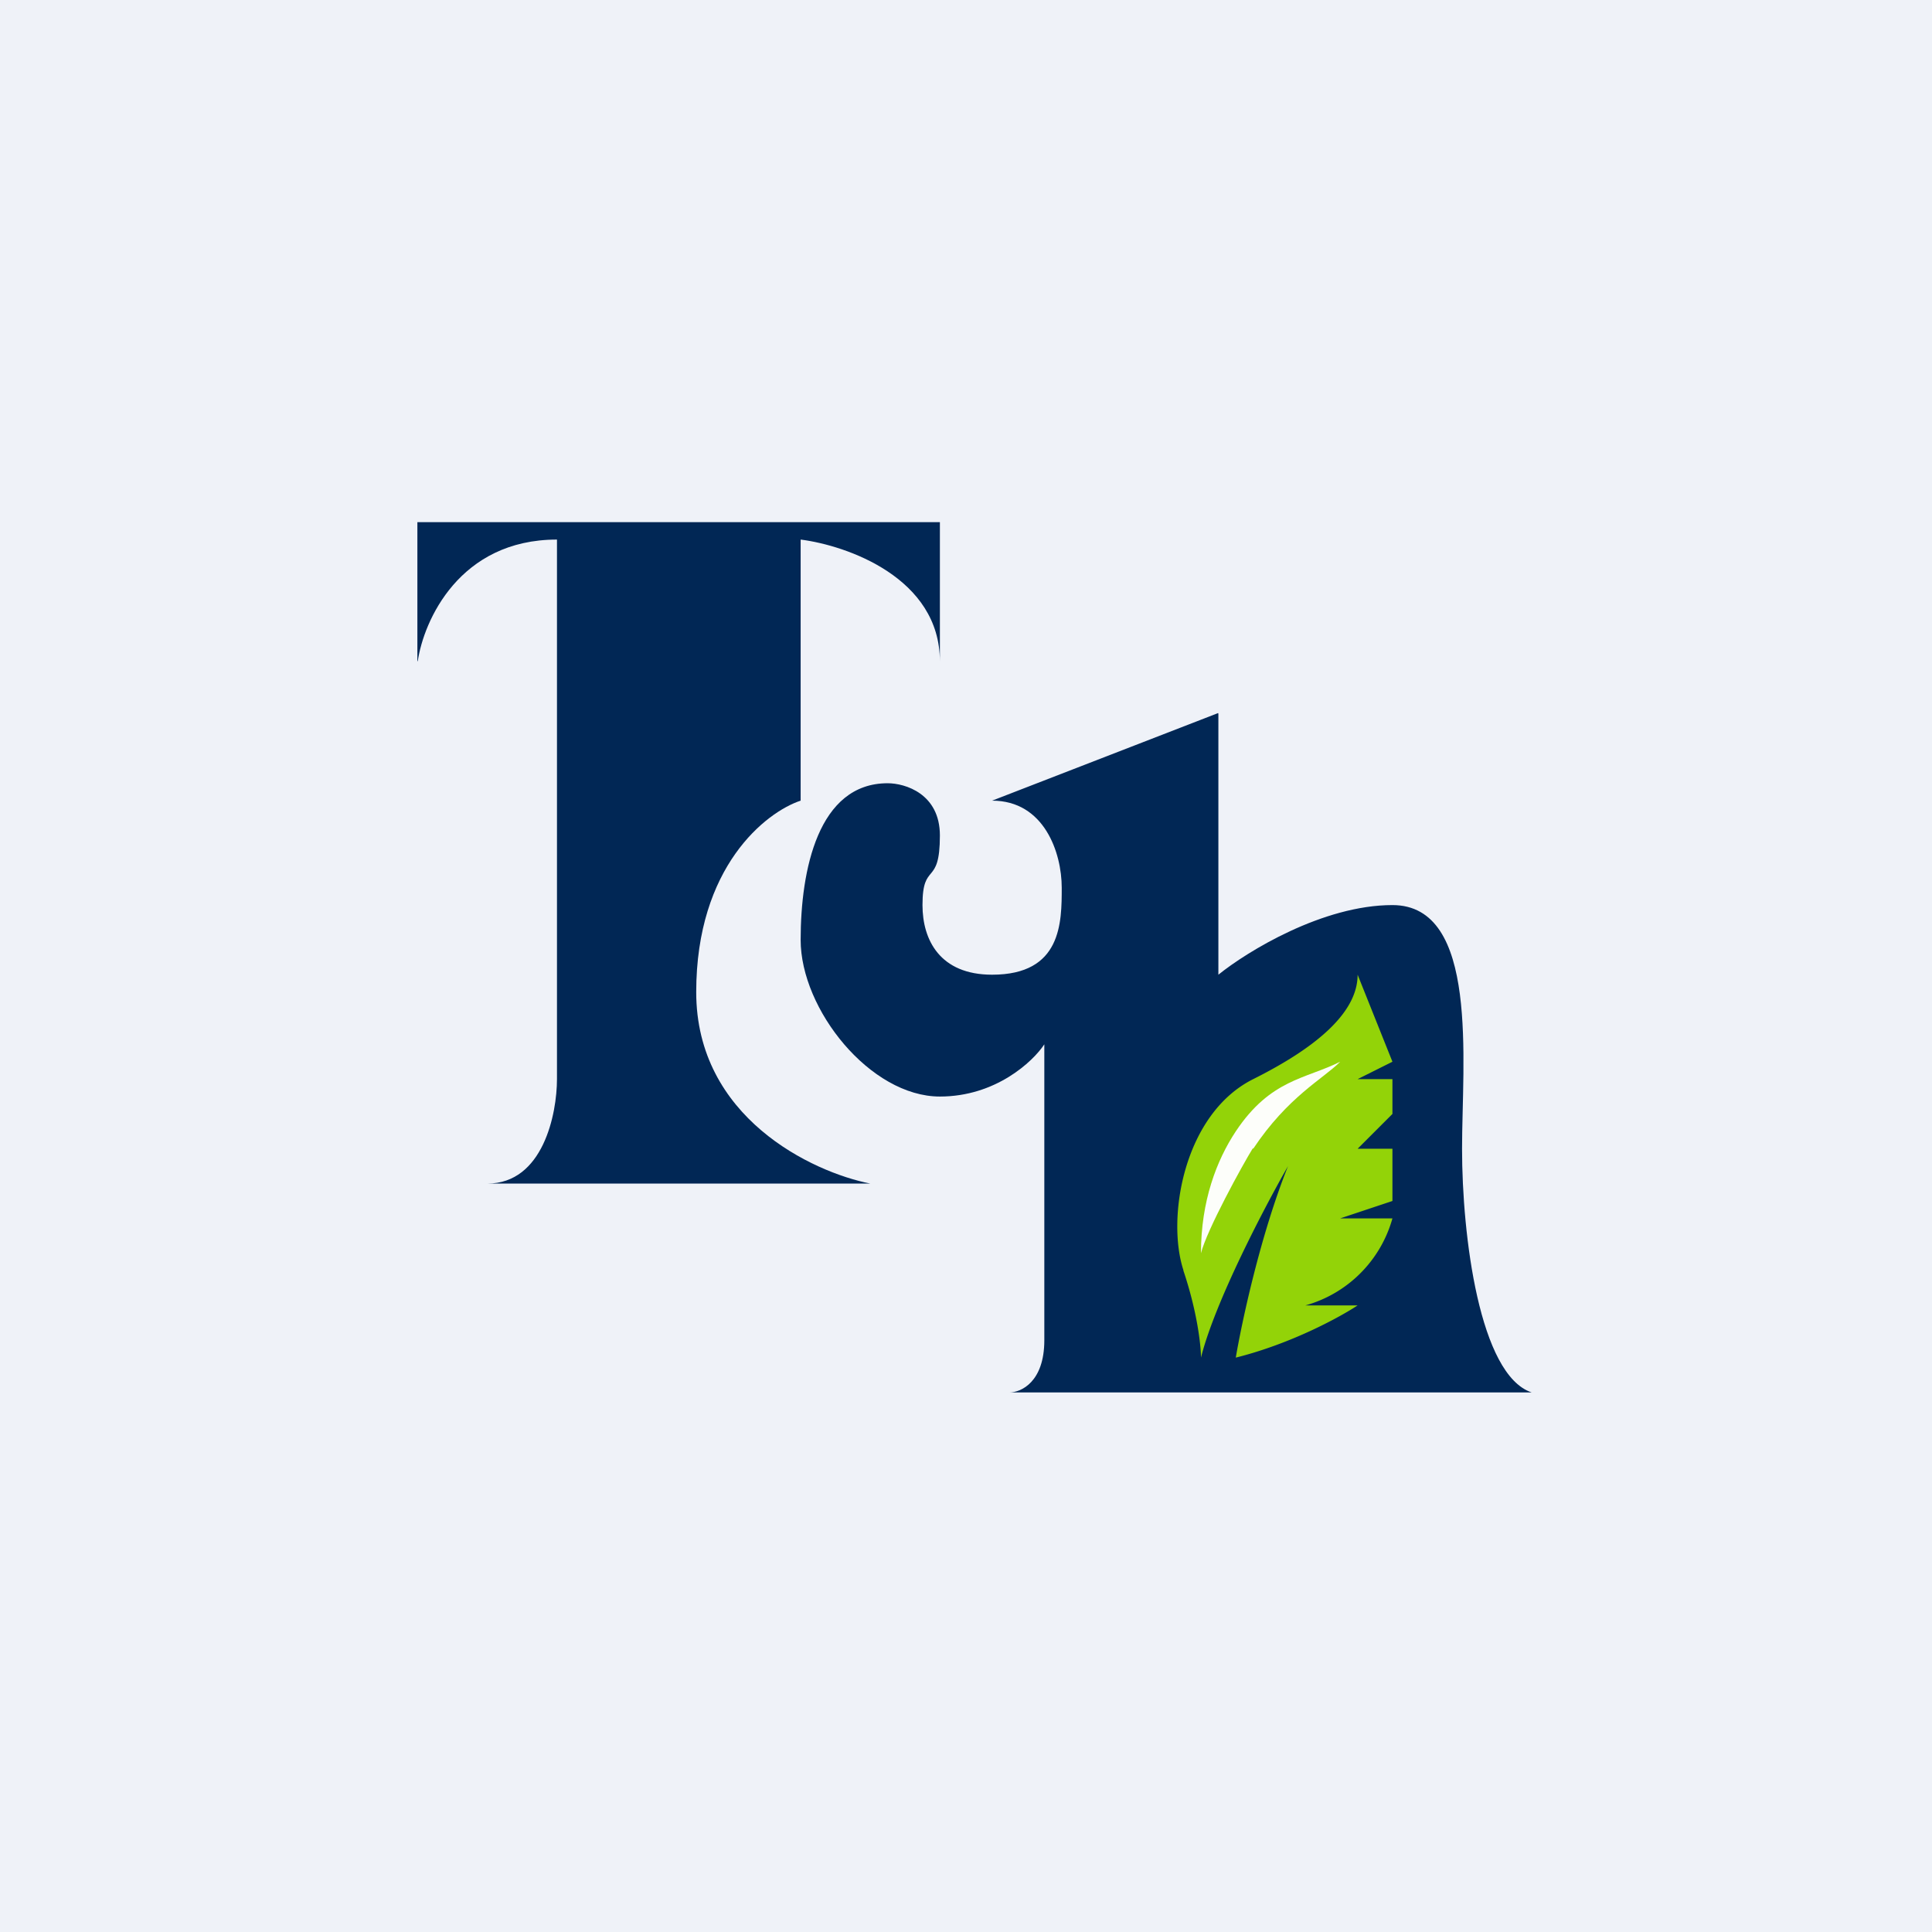
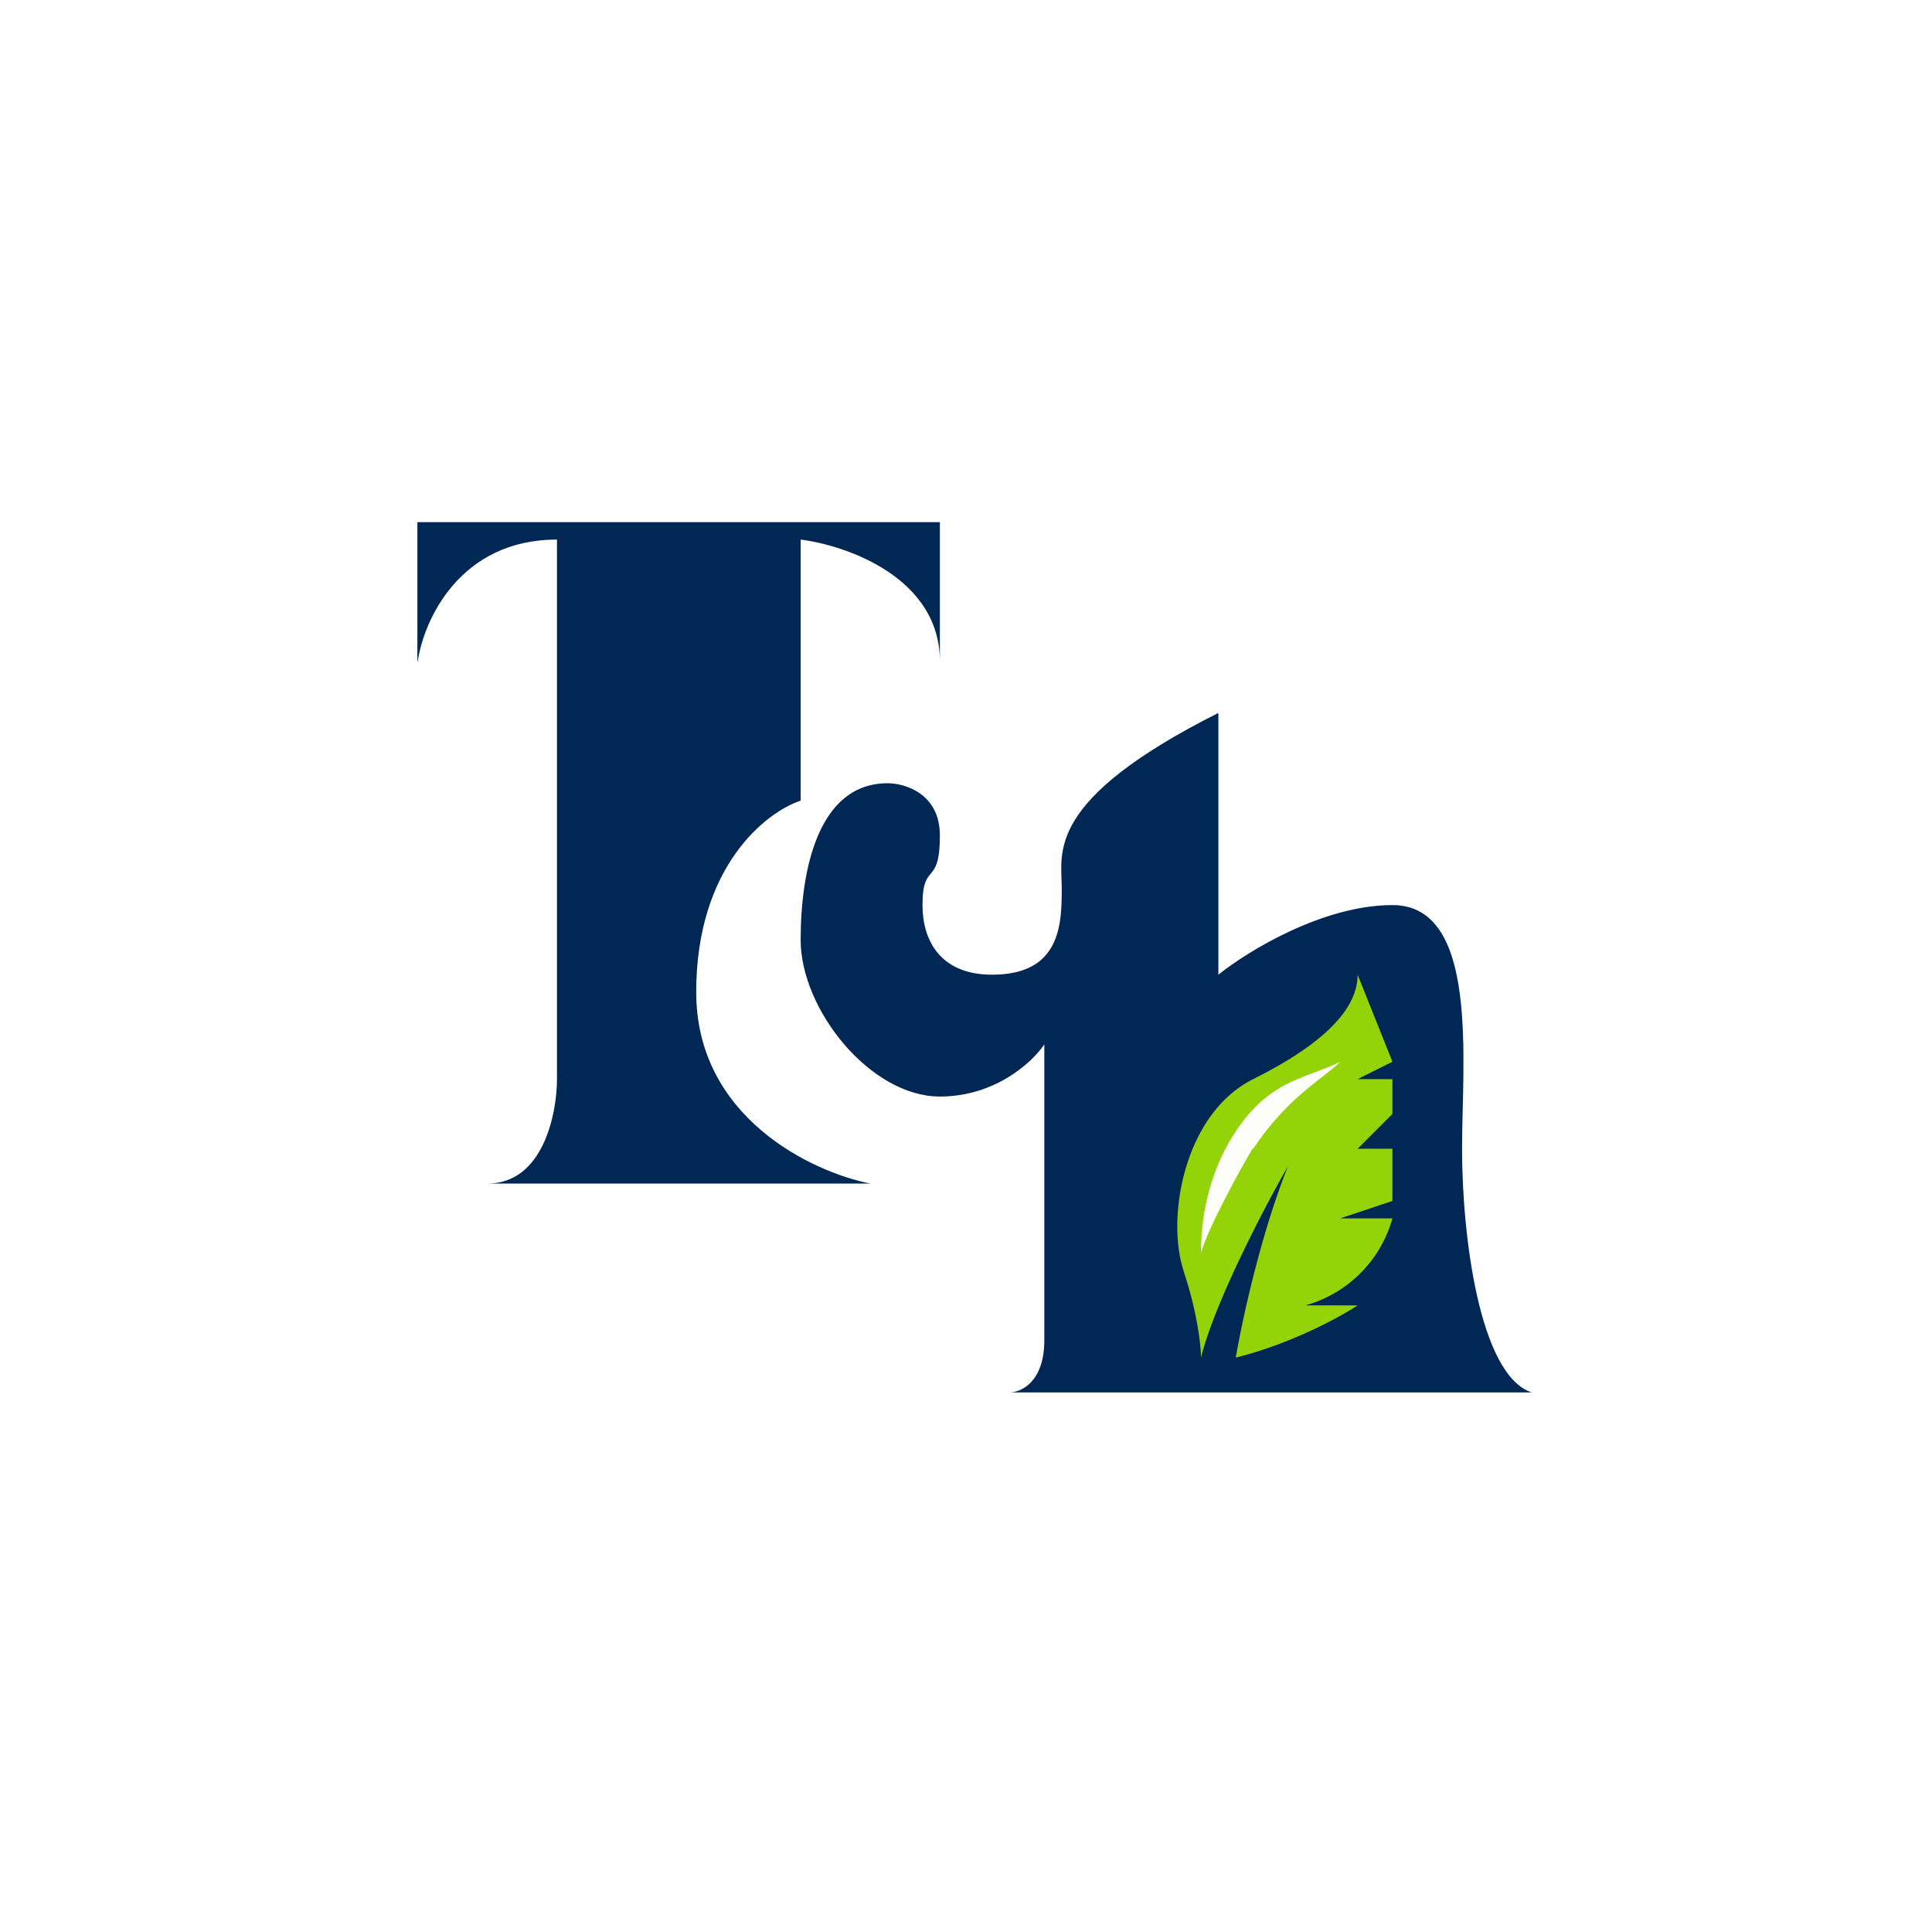
<svg xmlns="http://www.w3.org/2000/svg" viewBox="0 0 55.5 55.5">
-   <path d="M 0,0 H 55.5 V 55.5 H 0 Z" fill="rgb(239, 242, 248)" />
  <path d="M 11.99,18.985 V 15 H 27 V 19 C 27,16.6 24.33,15.67 23,15.5 V 23 C 22,23.33 20,24.9 20,28.5 S 23.33,33.67 25,34 H 14 C 15.6,34 16,32 16,31 V 15.5 C 13.2,15.5 12.17,17.83 12,19 Z" fill="rgb(1, 39, 85)" />
-   <path d="M 34.99,20.485 L 28.5,23 C 30,23 30.5,24.5 30.5,25.5 S 30.5,28 28.5,28 C 27,28 26.5,27 26.5,26 C 26.5,24.72 27,25.5 27,24 C 27,22.8 26,22.5 25.5,22.5 C 23.5,22.5 23,25 23,27 S 25,31.5 27,31.5 C 28.6,31.5 29.67,30.5 30,30 V 38.5 C 30,39.7 29.33,40 29,40 H 44 C 42.5,39.5 42,35.5 42,33 S 42.5,26 40,26 C 38,26 35.83,27.33 35,28 V 20.5 Z" fill="rgb(1, 39, 85)" />
+   <path d="M 34.99,20.485 C 30,23 30.5,24.5 30.5,25.5 S 30.5,28 28.5,28 C 27,28 26.5,27 26.5,26 C 26.5,24.72 27,25.5 27,24 C 27,22.8 26,22.5 25.5,22.5 C 23.5,22.5 23,25 23,27 S 25,31.5 27,31.5 C 28.6,31.5 29.67,30.5 30,30 V 38.5 C 30,39.7 29.33,40 29,40 H 44 C 42.5,39.5 42,35.5 42,33 S 42.5,26 40,26 C 38,26 35.83,27.33 35,28 V 20.5 Z" fill="rgb(1, 39, 85)" />
  <path d="M 33.99,36.485 C 34.4,37.7 34.5,38.67 34.5,39 C 34.9,37.4 36.33,34.67 37,33.5 C 36.2,35.5 35.67,38 35.5,39 C 37.1,38.6 38.5,37.83 39,37.5 H 37.5 A 3.6,3.6 0 0,0 40,35 H 38.5 L 40,34.5 V 33 H 39 L 40,32 V 31 H 39 L 40,30.5 L 39,28 C 39,29 38,30 36,31 S 33.5,35 34,36.5 Z" fill="rgb(147, 211, 8)" />
  <path d="M 35.99,32.985 C 35.69,33.47 34.67,35.33 34.5,36 C 34.5,34.5 34.95,33.33 35.5,32.5 C 36.5,31 37.5,31 38.5,30.5 C 38,31 37,31.5 36,33 Z" fill="rgb(253, 254, 250)" />
</svg>